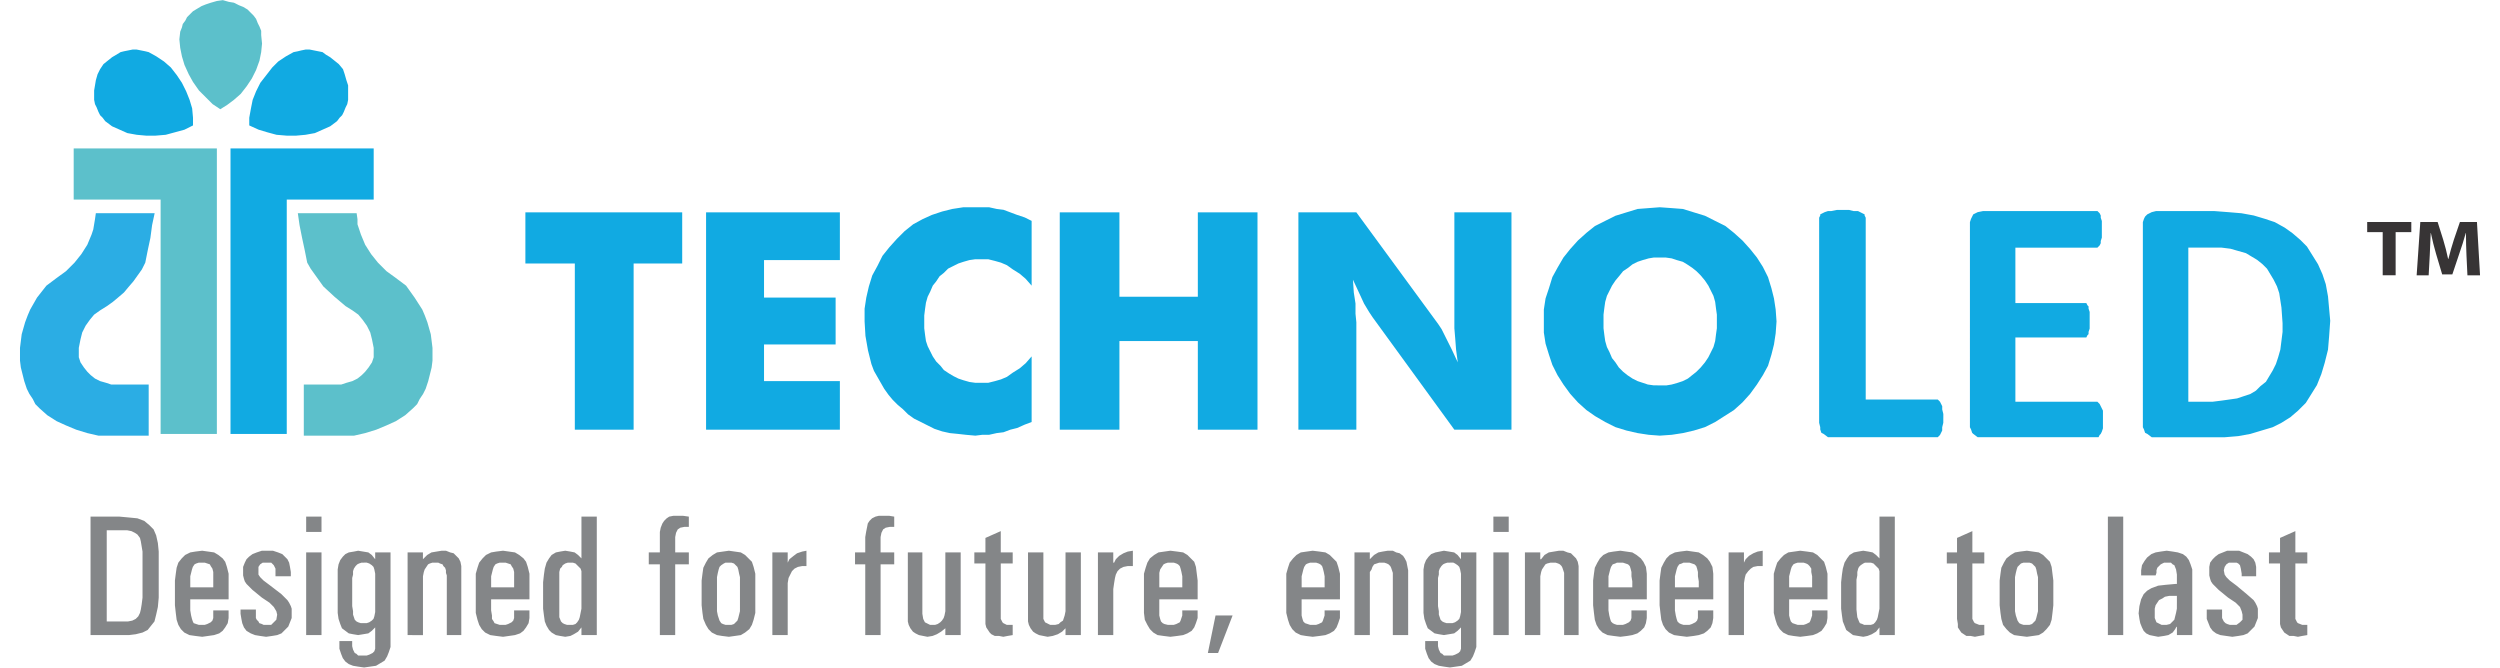
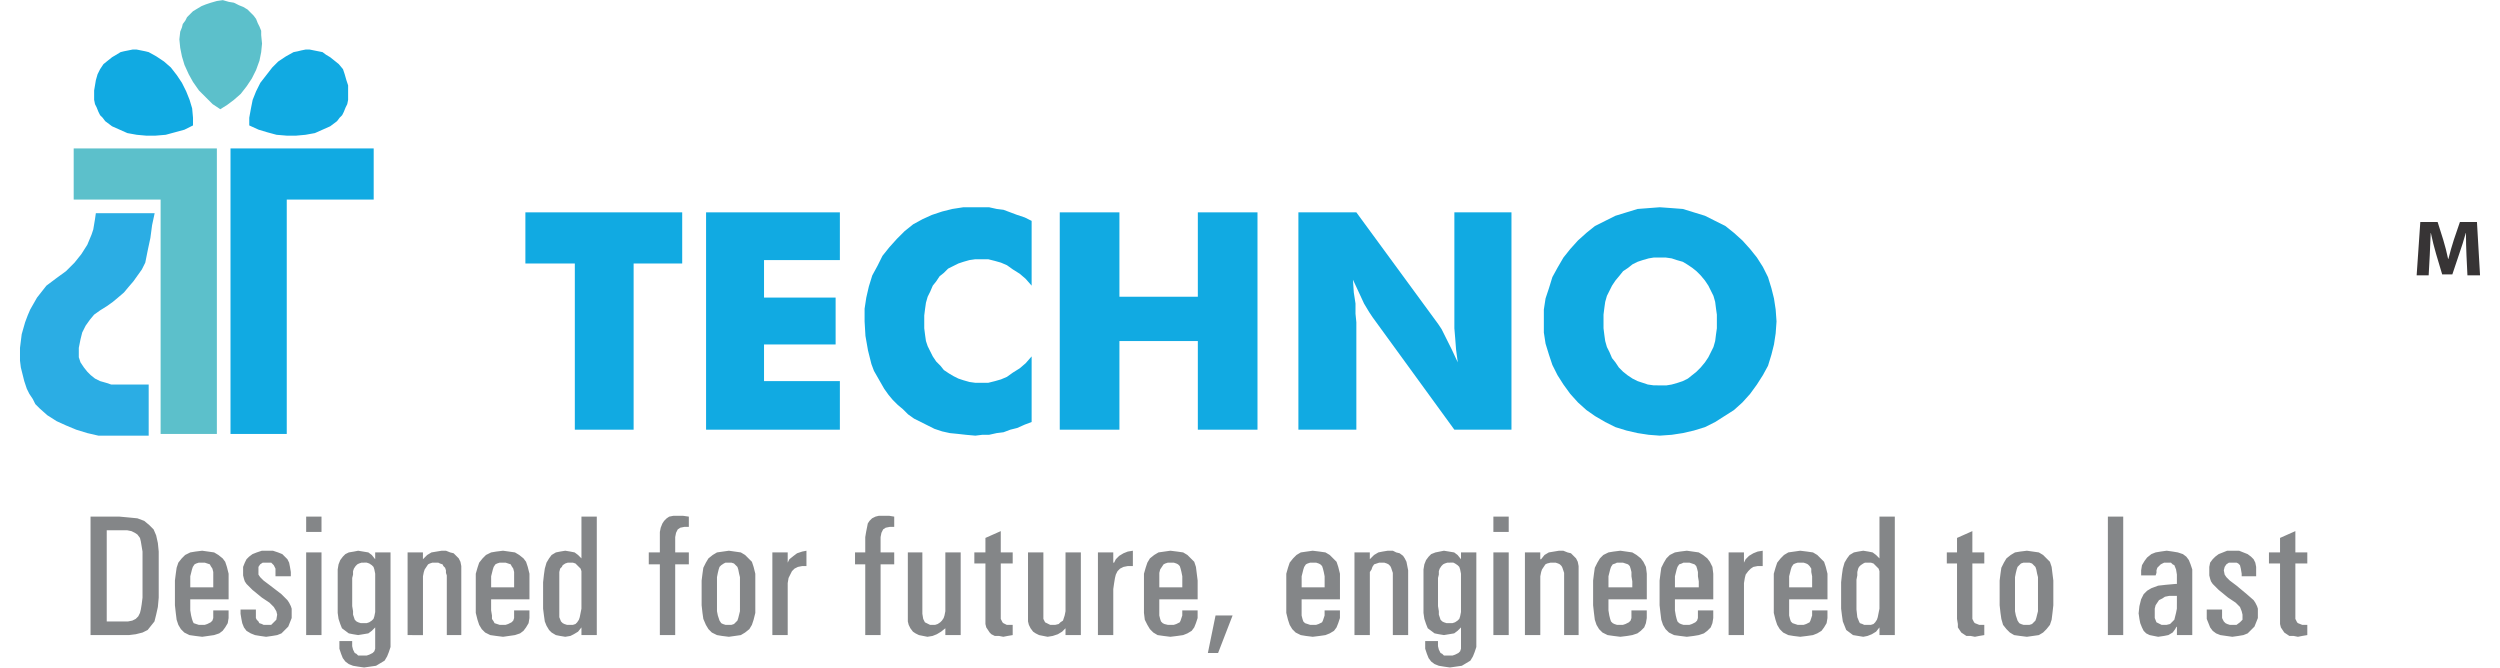
<svg xmlns="http://www.w3.org/2000/svg" version="1.1" id="Layer_1" x="0px" y="0px" width="352px" height="94px" viewBox="0 0 352 94" enable-background="new 0 0 352 94" xml:space="preserve">
  <g>
-     <path fill="#11AAE2" d="M321.383,45.481l-0.156-2.185l-0.313-2.029l-0.313-0.938l-0.467-0.936l-0.469-0.781l-0.469-0.78   l-0.625-0.624l-0.779-0.625l-0.781-0.468l-0.779-0.469l-1.094-0.312l-1.094-0.313l-1.248-0.156h-1.404h-3.277v21.697h3.434   l1.248-0.156l1.094-0.154l1.092-0.156l0.938-0.313l0.936-0.313l0.781-0.469l0.623-0.623l0.781-0.625l0.469-0.781l0.469-0.779   l0.469-0.938l0.311-0.936l0.313-1.094l0.156-1.249l0.156-1.249V45.481z M328.096,45.17l-0.156,2.185l-0.156,1.874l-0.469,1.873   l-0.469,1.561l-0.625,1.563l-0.779,1.248l-0.781,1.248l-1.092,1.094l-1.094,0.936l-1.248,0.781l-1.248,0.625l-1.563,0.467   l-1.561,0.469l-1.717,0.313l-1.873,0.156h-2.029h-7.648h-0.625l-0.625-0.469l-0.311-0.156l-0.156-0.469l-0.156-0.311v-0.625V31.745   v-0.468l0.156-0.469l0.156-0.313l0.311-0.312l0.625-0.313l0.625-0.156h8.117l2.029,0.156l1.873,0.156l1.717,0.313l1.561,0.468   l1.406,0.469l1.404,0.78l1.092,0.78l1.094,0.937l0.936,0.937l0.781,1.249l0.779,1.249l0.625,1.404l0.469,1.405l0.313,1.717   l0.156,1.717L328.096,45.17z M296.094,59.063v0.625v0.623l-0.156,0.469l-0.154,0.313l-0.156,0.156l-0.156,0.313h-0.156h-0.156   h-15.922h-0.779l-0.625-0.469l-0.156-0.156l-0.156-0.469l-0.156-0.311v-0.625V31.745v-0.468l0.156-0.469l0.156-0.313l0.156-0.312   l0.625-0.313l0.779-0.156h15.766h0.313l0.156,0.156l0.156,0.156l0.156,0.313v0.312l0.154,0.469v0.469v0.779v0.625v0.469   l-0.154,0.468v0.313l-0.156,0.312l-0.156,0.156l-0.156,0.156h-0.313h-11.238v7.805h9.521h0.156h0.313l0.156,0.313l0.156,0.156   v0.312l0.156,0.469v0.468v0.781v0.624v0.469l-0.156,0.468v0.313l-0.156,0.156l-0.156,0.312h-0.313h-0.156h-9.521v9.054h11.395   h0.156l0.156,0.156l0.156,0.156l0.156,0.313l0.154,0.313l0.156,0.313v0.623V59.063z M273.617,58.906v0.625l-0.156,0.625v0.467   l-0.156,0.313l-0.156,0.313l-0.156,0.156l-0.156,0.156h-0.313h-14.361h-0.779l-0.623-0.469l-0.313-0.156l-0.156-0.469v-0.311   l-0.156-0.625V30.652l0.156-0.312v-0.156l0.313-0.156l0.311-0.156l0.469-0.156h0.469l0.779-0.156h0.781h0.938l0.623,0.156h0.625   l0.313,0.156l0.311,0.156l0.313,0.156v0.156l0.156,0.312v25.602h9.834h0.313l0.156,0.154l0.156,0.156l0.156,0.313l0.156,0.313   v0.469l0.156,0.625V58.906z" />
    <polygon fill="#5CC0CB" points="31.015,15.38 29.935,14.66 28.975,13.7 28.015,12.74 27.175,11.54 26.575,10.46 25.975,9.14    25.615,7.939 25.375,6.74 25.254,5.54 25.375,4.46 25.615,3.86 25.735,3.38 26.095,2.899 26.334,2.42 26.815,1.939 27.175,1.58    27.775,1.22 28.375,0.86 28.975,0.62 29.695,0.38 30.535,0.14 31.375,0.02 32.214,0.26 32.935,0.38 33.655,0.74 34.254,0.979    34.855,1.34 35.334,1.82 35.695,2.18 36.055,2.66 36.294,3.26 36.535,3.74 36.775,4.34 36.775,4.939 36.895,6.14 36.775,7.34    36.535,8.54 36.055,9.86 35.455,11.06 34.735,12.14 33.895,13.22 32.935,14.06 31.975,14.78  " />
    <polygon fill="#11AAE2" points="27.175,17.66 25.975,18.26 24.655,18.62 23.334,18.979 21.895,19.1 20.575,19.1 19.254,18.979    17.935,18.74 16.855,18.26 15.775,17.78 14.815,17.06 14.455,16.58 14.095,16.22 13.855,15.74 13.615,15.14 13.375,14.66    13.254,14.06 13.254,13.46 13.254,12.74 13.375,12.02 13.495,11.3 13.735,10.46 14.095,9.74 14.575,9.02 15.175,8.54 15.775,8.06    16.375,7.7 16.975,7.34 17.455,7.22 18.055,7.1 18.655,6.979 19.254,6.979 19.855,7.1 20.455,7.22 20.935,7.34 22.015,7.939    23.095,8.66 24.055,9.5 24.895,10.58 25.615,11.66 26.214,12.86 26.695,14.06 27.055,15.26 27.175,16.58  " />
    <polygon fill="#11AAE2" points="35.095,17.66 36.415,18.26 37.615,18.62 38.935,18.979 40.375,19.1 41.695,19.1 43.015,18.979    44.334,18.74 45.415,18.26 46.495,17.78 47.455,17.06 47.815,16.58 48.175,16.22 48.415,15.74 48.655,15.14 48.895,14.66    49.015,14.06 49.015,13.46 49.015,12.74 49.015,12.02 48.775,11.3 48.535,10.46 48.294,9.74 47.695,9.02 47.095,8.54 46.495,8.06    45.895,7.7 45.415,7.34 44.815,7.22 44.214,7.1 43.615,6.979 43.015,6.979 42.415,7.1 41.935,7.22 41.334,7.34 40.254,7.939    39.175,8.66 38.334,9.5 37.495,10.58 36.655,11.66 36.055,12.86 35.575,14.06 35.334,15.26 35.095,16.58  " />
    <polygon fill="#2BADE4" points="13.495,30.02 15.535,30.02 17.695,30.02 19.735,30.02 21.775,30.02 21.415,31.7 21.175,33.5    20.815,35.18 20.455,36.979 19.975,37.939 19.375,38.78 18.775,39.62 18.055,40.46 17.455,41.18 16.615,41.899 15.895,42.5    15.055,43.1 14.095,43.7 13.254,44.3 12.655,45.02 12.055,45.86 11.575,46.82 11.334,47.78 11.095,48.98 11.095,50.301    11.334,51.02 11.815,51.74 12.294,52.34 12.775,52.82 13.375,53.301 14.095,53.66 14.935,53.9 15.655,54.141 16.975,54.141    18.294,54.141 19.615,54.141 20.935,54.141 20.935,55.939 20.935,57.74 20.935,59.541 20.935,61.34 19.135,61.34 17.334,61.34    15.655,61.34 13.855,61.34 12.294,60.98 10.735,60.5 9.294,59.9 7.975,59.301 6.655,58.461 5.575,57.5 4.975,56.9 4.615,56.18    4.135,55.461 3.775,54.74 3.415,53.66 3.175,52.701 2.935,51.74 2.815,50.781 2.815,49.82 2.815,48.98 2.935,48.02 3.055,47.06    3.294,46.22 3.535,45.38 3.895,44.42 4.254,43.58 5.214,41.899 6.535,40.22 7.975,39.14 9.294,38.18 10.495,36.979 11.455,35.78    12.294,34.46 12.895,33.02 13.135,32.3 13.254,31.58 13.375,30.86  " />
-     <polygon fill="#5CC0CB" points="50.214,30.02 48.175,30.02 46.015,30.02 43.975,30.02 41.935,30.02 42.175,31.7 42.535,33.5    42.895,35.18 43.254,36.979 43.735,37.82 44.334,38.66 44.935,39.5 45.535,40.34 47.095,41.78 48.655,43.1 49.615,43.7    50.455,44.3 51.055,45.02 51.655,45.86 52.135,46.82 52.375,47.78 52.615,48.98 52.615,50.301 52.375,51.02 51.895,51.74    51.415,52.34 50.935,52.82 50.334,53.301 49.615,53.66 48.775,53.9 48.055,54.141 46.735,54.141 45.415,54.141 44.095,54.141    42.775,54.141 42.775,55.939 42.775,57.74 42.775,59.541 42.775,61.34 44.575,61.34 46.375,61.34 48.055,61.34 49.855,61.34    51.415,60.98 52.975,60.5 54.415,59.9 55.735,59.301 57.055,58.461 58.135,57.5 58.735,56.9 59.095,56.18 59.575,55.461    59.935,54.74 60.294,53.66 60.535,52.701 60.775,51.74 60.895,50.781 60.895,49.82 60.895,48.98 60.775,48.02 60.655,47.06    60.415,46.22 60.175,45.38 59.815,44.42 59.455,43.58 58.375,41.899 57.175,40.22 55.735,39.14 54.415,38.18 53.214,36.979    52.254,35.78 51.415,34.46 50.815,33.02 50.575,32.3 50.334,31.58 50.334,30.86  " />
    <polygon fill="#5CC0CB" points="10.375,28.1 10.375,20.899 30.535,20.899 30.535,61.1 22.615,61.1 22.615,28.1  " />
    <polygon fill="#11AAE2" points="52.615,28.1 52.615,20.899 32.455,20.899 32.455,61.1 40.375,61.1 40.375,28.1  " />
    <path fill="#11AAE2" d="M250.135,45.26l-0.121,1.68l-0.238,1.561l-0.361,1.439l-0.479,1.561l-0.721,1.32l-0.84,1.32l-0.961,1.32   l-1.08,1.199l-1.199,1.08l-1.32,0.84l-1.32,0.84l-1.439,0.721l-1.561,0.48l-1.559,0.359l-1.561,0.24l-1.68,0.119l-1.561-0.119   l-1.561-0.24l-1.561-0.359l-1.559-0.48l-1.441-0.721l-1.439-0.84l-1.199-0.84l-1.201-1.08l-1.08-1.199l-0.959-1.32l-0.84-1.32   l-0.721-1.439l-0.48-1.441l-0.479-1.559l-0.24-1.561V45.26v-1.68l0.24-1.561l0.479-1.439l0.48-1.561l0.721-1.319l0.84-1.44   l0.959-1.2l1.08-1.199l1.201-1.08l1.199-0.96l1.439-0.721l1.441-0.72l1.559-0.48l1.561-0.479l1.561-0.12l1.561-0.12l1.68,0.12   l1.561,0.12l1.559,0.479l1.561,0.48l1.439,0.72l1.441,0.721l1.199,0.96l1.199,1.08l1.08,1.199l0.961,1.2l0.84,1.32l0.721,1.439   l0.479,1.561l0.361,1.439l0.238,1.561L250.135,45.26z M233.695,54.26h0.959l0.721-0.119l0.84-0.24l0.721-0.24l0.719-0.359l0.6-0.48   l0.602-0.48l0.6-0.6l0.6-0.721l0.48-0.719l0.359-0.721l0.359-0.719l0.24-0.842l0.121-0.96l0.119-0.84v-0.96V44.3l-0.119-0.84   l-0.121-0.96l-0.24-0.84l-0.359-0.721l-0.359-0.72l-0.48-0.72l-0.6-0.72l-0.6-0.601l-0.602-0.479l-0.719-0.48l-0.6-0.359   l-0.842-0.24l-0.719-0.24l-0.84-0.12h-0.84h-0.84l-0.721,0.12l-0.84,0.24l-0.721,0.24l-0.719,0.359l-0.602,0.48l-0.719,0.479   l-0.48,0.601l-0.6,0.72l-0.48,0.72l-0.359,0.72l-0.361,0.721l-0.24,0.84l-0.119,0.84l-0.119,0.96v0.96v0.96l0.119,0.96l0.119,0.84   l0.24,0.842l0.361,0.719l0.359,0.84l0.48,0.6l0.48,0.721l0.6,0.6l0.6,0.48l0.721,0.48l0.719,0.359l0.721,0.24l0.719,0.24   l0.842,0.119H233.695z" />
    <polygon fill="#11AAE2" points="182.814,60.5 182.814,29.899 190.975,29.899 202.494,45.62 202.975,46.34 203.574,47.54    204.414,49.221 205.254,51.02 205.014,49.221 204.895,47.66 204.775,46.22 204.775,45.02 204.775,29.899 212.814,29.899    212.814,60.5 204.775,60.5 193.254,44.66 192.775,43.939 192.055,42.74 191.334,41.18 190.494,39.38 190.615,41.18 190.855,42.74    190.855,44.18 190.975,45.38 190.975,60.5  " />
    <polygon fill="#11AAE2" points="149.214,60.5 149.214,29.899 157.615,29.899 157.615,41.78 168.655,41.78 168.655,29.899    177.055,29.899 177.055,60.5 168.655,60.5 168.655,48.02 157.615,48.02 157.615,60.5  " />
    <polygon fill="#11AAE2" points="145.254,31.1 145.254,40.22 144.415,39.26 143.575,38.54 142.615,37.939 141.775,37.34    140.935,36.979 140.094,36.74 139.134,36.5 138.174,36.5 137.334,36.5 136.495,36.62 135.655,36.86 134.935,37.1 134.214,37.46    133.495,37.82 132.895,38.42 132.294,38.899 131.815,39.62 131.334,40.22 130.974,41.06 130.615,41.78 130.375,42.62    130.254,43.46 130.134,44.42 130.134,45.38 130.134,46.22 130.254,47.18 130.375,48.02 130.615,48.74 130.974,49.461    131.334,50.18 131.815,50.9 132.415,51.5 132.895,52.1 133.615,52.58 134.214,52.939 134.935,53.301 135.655,53.541    136.495,53.781 137.334,53.9 138.174,53.9 139.134,53.9 140.094,53.66 140.935,53.42 141.775,53.061 142.615,52.461    143.575,51.861 144.415,51.141 145.254,50.18 145.254,59.42 144.294,59.781 143.214,60.26 142.254,60.5 141.294,60.861    140.334,60.98 139.254,61.221 138.294,61.221 137.334,61.34 136.014,61.221 134.935,61.1 133.735,60.98 132.655,60.74    131.575,60.381 130.615,59.9 129.655,59.42 128.695,58.939 127.855,58.34 127.134,57.621 126.415,57.02 125.695,56.301    125.094,55.58 124.495,54.74 124.014,53.9 123.535,53.061 123.054,52.221 122.695,51.26 122.455,50.301 122.214,49.34    121.855,47.3 121.735,45.26 121.735,43.46 121.974,41.899 122.334,40.34 122.815,38.78 123.535,37.46 124.254,36.02 125.214,34.82    126.294,33.62 127.375,32.54 128.575,31.58 129.895,30.86 131.214,30.26 132.655,29.78 134.094,29.42 135.655,29.18 137.334,29.18    138.294,29.18 139.254,29.18 140.334,29.42 141.294,29.54 142.254,29.899 143.214,30.26 144.294,30.62  " />
    <polygon fill="#11AAE2" points="99.415,60.5 99.415,29.899 118.254,29.899 118.254,36.62 107.575,36.62 107.575,41.899    117.655,41.899 117.655,48.5 107.575,48.5 107.575,53.66 118.254,53.66 118.254,60.5  " />
    <polygon fill="#11AAE2" points="80.935,60.5 80.935,37.1 73.975,37.1 73.975,29.899 96.054,29.899 96.054,37.1 89.214,37.1    89.214,60.5  " />
    <path fill="#848688" d="M324.869,89.42l-0.721,0.121l-0.6,0.119l-0.6-0.119h-0.602l-0.359-0.24l-0.359-0.24l-0.24-0.359   l-0.24-0.361l-0.119-0.479v-0.721V79.34h-1.561v-1.559h1.561V75.74l2.158-0.959v3h1.682v1.559h-1.682V86.9v0.24l0.121,0.24   l0.119,0.24l0.121,0.119l0.6,0.24h0.721V89.42z M315.629,81.141v-0.359l-0.121-0.721l-0.119-0.48l-0.24-0.24l-0.24-0.119h-0.24   h-0.24h-0.6l-0.359,0.24l-0.24,0.359l-0.119,0.48l0.119,0.6l0.24,0.359l0.48,0.48l0.959,0.721l1.439,1.199l0.961,0.84l0.24,0.361   l0.24,0.479l0.119,0.361v0.479v0.84l-0.24,0.602l-0.24,0.6l-0.479,0.48l-0.48,0.479l-0.6,0.24l-0.721,0.121l-0.84,0.119   l-0.84-0.119l-0.84-0.121l-0.6-0.24l-0.48-0.359l-0.361-0.48l-0.238-0.6l-0.24-0.6V86.42v-0.24V85.82h2.16v0.359v0.48v0.359   l0.119,0.24l0.121,0.24l0.238,0.24l0.24,0.121l0.361,0.119h0.359h0.6l0.48-0.359l0.359-0.361v-0.719l-0.119-0.48l-0.24-0.6   l-0.6-0.6l-1.08-0.721l-1.32-1.08l-0.84-0.84l-0.24-0.359l-0.121-0.361l-0.119-0.48v-0.479V79.82l0.119-0.6l0.361-0.48l0.359-0.359   l0.48-0.361l0.6-0.238l0.6-0.24h0.84h0.84l0.602,0.24l0.6,0.238l0.48,0.361l0.359,0.359l0.24,0.48l0.119,0.6v0.721v0.24v0.359   H315.629z M306.508,84.98V83.9h-0.479h-0.602l-0.6,0.119l-0.359,0.24l-0.48,0.24l-0.24,0.361l-0.24,0.359l-0.119,0.48v0.6v0.719   l0.24,0.602l0.24,0.119l0.24,0.121l0.238,0.119h0.361h0.359l0.48-0.119l0.24-0.24l0.359-0.361l0.119-0.479l0.121-0.48l0.119-0.6   V84.98z M303.869,89.66l-0.602-0.119l-0.6-0.121l-0.48-0.24l-0.359-0.359l-0.24-0.48l-0.24-0.6l-0.119-0.6l-0.119-0.84v0.119   l0.119-1.08l0.24-0.959l0.359-0.721l0.48-0.48l0.6-0.359l0.961-0.359l1.08-0.121l1.318-0.119h0.24V80.9l-0.119-0.721l-0.24-0.6   l-0.24-0.119l-0.24-0.24h-0.24h-0.359h-0.359l-0.24,0.119l-0.24,0.121l-0.24,0.24l-0.24,0.238l-0.119,0.361v0.359l-0.121,0.359   h-2.039v-0.719l0.119-0.721l0.361-0.6l0.359-0.48l0.6-0.48l0.6-0.238l0.721-0.121l0.84-0.119l0.84,0.119l0.721,0.121l0.719,0.238   l0.48,0.361l0.359,0.48l0.24,0.6l0.24,0.719v0.84v8.4h-2.16v-1.199l-0.119,0.119l-0.121,0.24l-0.359,0.48l-0.6,0.359l-0.6,0.121   L303.869,89.66z M296.789,89.42V72.74h1.08h1.08v16.68h-1.08H296.789z M285.389,87.98h0.359l0.361-0.119l0.238-0.24l0.24-0.24   l0.121-0.361l0.119-0.479l0.121-0.48V85.34V81.98V81.26l-0.121-0.479l-0.119-0.602l-0.121-0.359l-0.24-0.24l-0.238-0.24   l-0.361-0.119h-0.359h-0.48l-0.359,0.119l-0.24,0.24l-0.24,0.24l-0.119,0.359l-0.121,0.48l-0.119,0.6v0.602v3.479v0.721l0.119,0.6   l0.121,0.359l0.119,0.361l0.24,0.359l0.24,0.121l0.359,0.119H285.389z M285.389,89.66l-0.961-0.119l-0.84-0.121l-0.6-0.359   l-0.48-0.48l-0.479-0.6l-0.24-0.84l-0.121-0.84l-0.119-1.08v-3.48l0.119-0.959l0.121-0.842l0.359-0.719l0.359-0.6l0.602-0.48   l0.6-0.359l0.719-0.121l0.961-0.119l0.84,0.119l0.84,0.121l0.6,0.359l0.48,0.48l0.48,0.479l0.24,0.721l0.119,0.961l0.121,0.959   v3.48l-0.121,1.08l-0.119,0.959l-0.24,0.721l-0.48,0.6l-0.48,0.48l-0.6,0.359l-0.84,0.121L285.389,89.66z M279.389,89.42   l-0.721,0.121l-0.6,0.119l-0.6-0.119h-0.6l-0.361-0.24l-0.359-0.24l-0.24-0.359l-0.24-0.361v-0.479l-0.119-0.721V79.34h-1.439   v-1.559h1.439V75.74l2.16-0.959v3h1.68v1.559h-1.68V86.9v0.24l0.119,0.24l0.121,0.24l0.119,0.119l0.6,0.24h0.721V89.42z    M263.068,79.221h-0.48l-0.24,0.119l-0.359,0.24l-0.24,0.24l-0.119,0.24l-0.121,0.48v0.479l-0.119,0.602v4.199l0.119,1.08l0.24,0.6   l0.121,0.24l0.359,0.121l0.24,0.119h0.48h0.479l0.361-0.119l0.24-0.24l0.238-0.361l0.121-0.359l0.119-0.6l0.121-0.6v-0.84v-3.48   V80.9v-0.48l-0.121-0.359l-0.24-0.24l-0.238-0.24l-0.24-0.24l-0.361-0.119H263.068z M262.348,89.66l-0.719-0.119l-0.721-0.121   l-0.48-0.359l-0.479-0.359l-0.24-0.602l-0.24-0.6l-0.121-0.84l-0.119-0.959V81.98l0.119-1.08l0.121-0.84l0.24-0.84l0.359-0.6   l0.359-0.48l0.602-0.359l0.6-0.121l0.719-0.119l0.721,0.119l0.6,0.121l0.48,0.359l0.48,0.48V72.74h1.08h1.08v16.68h-1.08h-1.08   v-1.08l-0.48,0.6l-0.6,0.361l-0.6,0.24L262.348,89.66z M255.148,82.701L255.148,82.701v-0.84v-0.721l-0.119-0.6v-0.48l-0.24-0.359   l-0.24-0.24l-0.24-0.121l-0.359-0.119h-0.48h-0.359l-0.361,0.119l-0.24,0.121l-0.24,0.359l-0.119,0.359l-0.119,0.48l-0.121,0.48   v0.721v0.84H255.148z M253.469,89.66l-0.961-0.119l-0.719-0.121l-0.721-0.359l-0.48-0.48l-0.359-0.6l-0.24-0.721l-0.24-0.959v-1.08   v-3.48v-0.959l0.24-0.842l0.24-0.719l0.48-0.6l0.479-0.48l0.602-0.359l0.84-0.121l0.84-0.119l0.959,0.119l0.84,0.121l0.602,0.359   l0.479,0.48l0.48,0.479l0.24,0.721l0.24,0.961v0.959v2.641h-5.4v0.84v0.719v0.721l0.121,0.48l0.119,0.359l0.24,0.24l0.359,0.121   l0.361,0.119h0.359h0.48l0.359-0.119l0.24-0.121l0.24-0.119l0.119-0.24l0.121-0.361l0.119-0.359v-0.359v-0.361h2.16v0.361v0.719   l-0.121,0.721l-0.359,0.6l-0.359,0.48l-0.6,0.359l-0.602,0.24l-0.84,0.121L253.469,89.66z M243.389,89.42V77.781h1.08h1.08v1.439   l0.24-0.48l0.479-0.48l0.602-0.359l0.6-0.24l0.719-0.119v2.16h-0.719l-0.6,0.119l-0.361,0.24l-0.359,0.359l-0.359,0.48l-0.121,0.48   l-0.119,0.719v0.84v6.48h-1.08H243.389z M239.188,82.701L239.188,82.701v-0.84l-0.119-0.721v-0.6l-0.119-0.48l-0.121-0.359   l-0.24-0.24l-0.359-0.121l-0.359-0.119h-0.361h-0.479l-0.24,0.119l-0.361,0.121l-0.24,0.359l-0.119,0.359l-0.119,0.48l-0.121,0.48   v0.721v0.84H239.188z M237.508,89.66l-0.959-0.119l-0.84-0.121l-0.721-0.359l-0.48-0.48l-0.359-0.6l-0.24-0.721l-0.119-0.959   l-0.121-1.08v-3.48l0.121-0.959l0.119-0.842l0.359-0.719l0.361-0.6l0.48-0.48l0.719-0.359l0.721-0.121l0.959-0.119l0.84,0.119   l0.84,0.121l0.602,0.359l0.6,0.48l0.359,0.479l0.361,0.721l0.119,0.961v0.959v2.641h-5.4v0.84v0.719l0.121,0.721l0.119,0.48   l0.119,0.359l0.24,0.24l0.24,0.121l0.361,0.119h0.479h0.361l0.359-0.119l0.24-0.121l0.24-0.119l0.24-0.24l0.119-0.361V86.66v-0.359   v-0.361h2.16v0.361v0.719l-0.119,0.721l-0.24,0.6l-0.48,0.48l-0.48,0.359l-0.721,0.24l-0.719,0.121L237.508,89.66z M229.828,82.701   L229.828,82.701v-0.84l-0.119-0.721v-0.6l-0.121-0.48l-0.119-0.359l-0.24-0.24l-0.359-0.121l-0.361-0.119h-0.359h-0.48l-0.24,0.119   l-0.359,0.121l-0.24,0.359l-0.119,0.359l-0.121,0.48l-0.119,0.48v0.721v0.84H229.828z M228.148,89.66l-0.961-0.119l-0.84-0.121   l-0.719-0.359l-0.48-0.48l-0.359-0.6l-0.24-0.721l-0.121-0.959l-0.119-1.08v-3.48l0.119-0.959l0.121-0.842l0.359-0.719l0.359-0.6   l0.48-0.48l0.721-0.359l0.719-0.121l0.961-0.119l0.84,0.119l0.84,0.121l0.6,0.359l0.602,0.48l0.359,0.479l0.359,0.721l0.121,0.961   v0.959v2.641h-5.4v0.84v0.719l0.119,0.721l0.121,0.48l0.119,0.359l0.24,0.24l0.24,0.121l0.359,0.119h0.48h0.359l0.361-0.119   l0.24-0.121l0.238-0.119l0.24-0.24l0.121-0.361V86.66v-0.359v-0.361h2.16v0.361v0.719l-0.121,0.721l-0.24,0.6l-0.479,0.48   l-0.48,0.359l-0.721,0.24l-0.719,0.121L228.148,89.66z M214.709,89.42V77.781h1.08h1.08v0.959h0.119l0.48-0.6l0.6-0.359   l0.721-0.121l0.719-0.119h0.602l0.6,0.24l0.479,0.119l0.361,0.359l0.359,0.361l0.24,0.479l0.119,0.602v0.6v9.119h-0.959h-1.08v-8.4   V80.66l-0.119-0.359l-0.121-0.361l-0.119-0.238l-0.24-0.24l-0.24-0.121l-0.359-0.119h-0.361h-0.359l-0.48,0.119l-0.24,0.121   l-0.24,0.359l-0.238,0.359l-0.121,0.361l-0.119,0.6v0.6v7.68h-1.08H214.709z M210.268,72.74h2.16v2.16h-2.16V72.74z M210.268,89.42   V77.781h1.08h1.08V89.42h-1.08H210.268z M204.148,79.221h-0.359l-0.361,0.119l-0.24,0.121l-0.238,0.24l-0.24,0.359l-0.121,0.359   v0.48l-0.119,0.48v3.959l0.119,0.721v0.48l0.121,0.359l0.119,0.359l0.24,0.24l0.24,0.121l0.359,0.119h0.48h0.359l0.361-0.119   l0.359-0.24l0.24-0.24l0.119-0.359l0.121-0.602v-0.6v-0.84v-2.52v-0.84v-0.6l-0.121-0.602l-0.119-0.359l-0.24-0.24l-0.359-0.24   l-0.24-0.119H204.148z M204.029,92.301h0.479l0.361-0.121l0.24-0.119l0.238-0.121l0.24-0.238l0.121-0.361V90.98v-0.6v-2.16v0.119   l-0.48,0.48l-0.48,0.359l-0.719,0.121l-0.721,0.119l-0.721-0.119l-0.6-0.121l-0.48-0.359l-0.479-0.359l-0.24-0.6l-0.24-0.721   l-0.121-0.84V85.34v-4.32v-0.84l0.121-0.719l0.24-0.6l0.359-0.48l0.359-0.361l0.602-0.238l0.6-0.121l0.6-0.119l0.721,0.119   l0.719,0.121l0.48,0.359l0.48,0.6v-0.959h2.16v12.359V91.1l-0.24,0.721l-0.24,0.6l-0.359,0.6l-0.602,0.361l-0.6,0.359l-0.84,0.121   l-0.84,0.119l-0.84-0.119l-0.721-0.121l-0.6-0.24l-0.48-0.359l-0.359-0.48l-0.24-0.6l-0.24-0.721v-0.719V90.26h1.801v0.361v0.359   l0.119,0.48l0.121,0.24l0.119,0.238l0.24,0.121l0.24,0.24h0.359H204.029z M190.709,89.42V77.781h1.08h1.08v0.959l0.6-0.6l0.6-0.359   l0.6-0.121l0.721-0.119h0.721l0.479,0.24l0.48,0.119l0.48,0.359l0.24,0.361l0.24,0.479l0.119,0.602l0.119,0.6v9.119h-1.08h-1.078   v-8.4V80.66l-0.121-0.359l-0.119-0.361l-0.121-0.238l-0.24-0.24l-0.24-0.121l-0.359-0.119h-0.359h-0.361l-0.359,0.119l-0.359,0.121   l-0.24,0.359l-0.119,0.359l-0.24,0.361v0.6v0.6v7.68h-1.08H190.709z M186.508,82.701L186.508,82.701v-0.84v-0.721l-0.119-0.6   l-0.121-0.48l-0.119-0.359l-0.24-0.24l-0.24-0.121l-0.359-0.119h-0.48h-0.359l-0.359,0.119l-0.24,0.121l-0.24,0.359l-0.121,0.359   l-0.119,0.48l-0.121,0.48v0.721v0.84H186.508z M184.828,89.66l-0.959-0.119l-0.721-0.121l-0.721-0.359l-0.479-0.48l-0.361-0.6   l-0.24-0.721l-0.238-0.959v-1.08v-3.48v-0.959l0.238-0.842l0.24-0.719l0.48-0.6l0.48-0.48l0.6-0.359l0.84-0.121l0.84-0.119   l0.961,0.119l0.84,0.121l0.6,0.359l0.48,0.48l0.479,0.479l0.24,0.721l0.24,0.961v0.959v2.641h-5.4v0.84v0.719v0.721l0.121,0.48   l0.119,0.359l0.24,0.24l0.361,0.121l0.359,0.119h0.359h0.48l0.359-0.119l0.24-0.121l0.24-0.119l0.119-0.24l0.121-0.361l0.119-0.359   v-0.359v-0.361h2.16v0.361v0.719l-0.24,0.721l-0.24,0.6l-0.359,0.48l-0.6,0.359l-0.6,0.24l-0.84,0.121L184.828,89.66z    M170.068,91.939l1.08-5.279h2.4l-2.041,5.279H170.068z M166.468,82.701L166.468,82.701v-0.84v-0.721l-0.12-0.6l-0.12-0.48   l-0.119-0.359l-0.24-0.24l-0.24-0.121l-0.36-0.119h-0.479h-0.36l-0.359,0.119l-0.24,0.121l-0.24,0.359l-0.24,0.359l-0.12,0.48v0.48   v0.721v0.84H166.468z M164.788,89.66l-0.96-0.119l-0.84-0.121l-0.601-0.359l-0.479-0.48l-0.36-0.6l-0.36-0.721l-0.119-0.959v-1.08   v-3.48v-0.959l0.239-0.842l0.24-0.719l0.36-0.6l0.6-0.48l0.601-0.359l0.84-0.121l0.84-0.119l0.96,0.119l0.84,0.121l0.6,0.359   l0.48,0.48l0.48,0.479l0.239,0.721l0.12,0.961l0.12,0.959v2.641h-5.4v0.84v0.719v0.721l0.12,0.48l0.12,0.359l0.24,0.24l0.24,0.121   l0.479,0.119h0.36h0.479l0.36-0.119l0.24-0.121l0.24-0.119l0.119-0.24l0.12-0.361l0.12-0.359v-0.359v-0.361h2.16v0.361v0.719   l-0.24,0.721l-0.239,0.6l-0.36,0.48l-0.601,0.359l-0.6,0.24l-0.84,0.121L164.788,89.66z M154.588,89.42V77.781h1.08h1.08v1.439   h0.12l0.24-0.48l0.479-0.48l0.6-0.359l0.601-0.24l0.72-0.119v2.16h-0.72l-0.601,0.119l-0.479,0.24l-0.36,0.359l-0.239,0.48   l-0.12,0.48l-0.12,0.719l-0.12,0.84v6.48h-1.08H154.588z M146.908,77.781v8.639v0.721l0.24,0.48l0.239,0.119l0.24,0.121l0.24,0.119   h0.359h0.36l0.48-0.119l0.239-0.24l0.36-0.24l0.12-0.361l0.12-0.359l0.12-0.6v-0.6v-7.68h1.08h1.079V89.42h-1.079h-1.08v-0.959   l-0.48,0.479l-0.6,0.361l-0.721,0.24l-0.72,0.119l-0.6-0.119l-0.601-0.121l-0.479-0.24l-0.36-0.24l-0.359-0.479l-0.24-0.48   l-0.12-0.48v-0.719v-9h1.08H146.908z M142.588,89.42l-0.72,0.121l-0.601,0.119l-0.6-0.119h-0.6l-0.48-0.24l-0.24-0.24l-0.239-0.359   l-0.24-0.361l-0.12-0.479v-0.721V79.34h-1.561v-1.559h1.561V75.74l2.16-0.959v3h1.68v1.559h-1.68V86.9v0.24l0.12,0.24l0.12,0.24   l0.119,0.119l0.48,0.24h0.84V89.42z M129.868,77.781v8.639l0.12,0.721l0.239,0.48l0.24,0.119l0.24,0.121l0.24,0.119h0.239h0.48   l0.36-0.119l0.359-0.24l0.24-0.24l0.24-0.361l0.12-0.359l0.12-0.6v-0.6v-7.68h1.079h1.08V89.42h-1.08h-1.079v-0.959l-0.601,0.479   l-0.6,0.361l-0.601,0.24l-0.72,0.119l-0.6-0.119l-0.601-0.121l-0.479-0.24l-0.36-0.24l-0.36-0.479l-0.239-0.48l-0.12-0.48v-0.719   v-9h0.96H129.868z M123.988,79.461L123.988,79.461v9.959h-1.08h-1.08v-9.959h-1.44v-1.68h1.44v-2.16l0.12-0.721l0.12-0.6l0.119-0.6   l0.24-0.361l0.36-0.359l0.479-0.24l0.48-0.119h0.6h0.84l0.721,0.119v1.439h-0.601l-0.6,0.121l-0.36,0.24l-0.239,0.479l-0.12,0.602   v2.16h1.92v1.68H123.988z M108.748,89.42V77.781h1.08h1.08v1.439l0.24-0.48l0.6-0.48l0.479-0.359l0.721-0.24l0.6-0.119v2.16h-0.6   l-0.601,0.119l-0.479,0.24l-0.36,0.359l-0.24,0.48l-0.239,0.48l-0.12,0.719v0.84v6.48h-1.08H108.748z M102.628,87.98h0.36   l0.359-0.119l0.24-0.24l0.24-0.24l0.12-0.361l0.12-0.479l0.119-0.48V85.34V81.98V81.26l-0.119-0.479l-0.12-0.602l-0.12-0.359   l-0.24-0.24l-0.24-0.24l-0.359-0.119h-0.36h-0.479l-0.24,0.119l-0.36,0.24l-0.24,0.24l-0.12,0.359l-0.119,0.48l-0.12,0.6v0.602   v3.479v0.721l0.12,0.6l0.119,0.359l0.12,0.361l0.24,0.359l0.24,0.121l0.36,0.119H102.628z M102.628,89.66l-0.96-0.119l-0.72-0.121   l-0.721-0.359l-0.479-0.48l-0.36-0.6l-0.359-0.84l-0.12-0.84l-0.12-1.08v-3.48l0.12-0.959l0.12-0.842l0.359-0.719l0.36-0.6   l0.6-0.48l0.601-0.359l0.84-0.121l0.84-0.119l0.84,0.119l0.84,0.121l0.601,0.359l0.479,0.48l0.48,0.479l0.24,0.721l0.239,0.961   v0.959v3.48v1.08l-0.239,0.959l-0.24,0.721l-0.36,0.6l-0.6,0.48l-0.601,0.359l-0.84,0.121L102.628,89.66z M95.068,79.461   L95.068,79.461v9.959h-1.08h-1.08v-9.959h-1.561v-1.68h1.561v-2.16V74.9l0.12-0.6l0.239-0.6l0.24-0.361l0.36-0.359l0.359-0.24   l0.601-0.119h0.6h0.721l0.84,0.119v1.439h-0.601l-0.6,0.121l-0.36,0.24l-0.24,0.479l-0.119,0.602v2.16h1.92v1.68H95.068z    M80.309,79.221h-0.36l-0.36,0.119l-0.359,0.24l-0.12,0.24l-0.24,0.24l-0.12,0.48v0.479v0.602v4.199v1.08l0.24,0.6l0.24,0.24   l0.239,0.121l0.36,0.119h0.36h0.479l0.36-0.119l0.24-0.24l0.239-0.361l0.12-0.359l0.12-0.6l0.12-0.6v-0.84v-3.48V80.9v-0.48   l-0.12-0.359l-0.24-0.24l-0.239-0.24l-0.24-0.24l-0.36-0.119H80.309z M79.588,89.66l-0.72-0.119l-0.6-0.121l-0.601-0.359   l-0.359-0.359l-0.36-0.602l-0.24-0.6l-0.12-0.84l-0.12-0.959V81.98l0.12-1.08l0.12-0.84l0.24-0.84l0.36-0.6l0.359-0.48l0.601-0.359   l0.6-0.121l0.72-0.119l0.721,0.119l0.6,0.121l0.48,0.359l0.479,0.48V72.74h1.08h1.08v16.68h-1.08h-1.08v-1.08l-0.479,0.6   l-0.601,0.361l-0.479,0.24L79.588,89.66z M72.389,82.701L72.389,82.701v-0.84v-0.721v-0.6l-0.12-0.48l-0.24-0.359l-0.12-0.24   l-0.36-0.121l-0.359-0.119h-0.36h-0.479l-0.36,0.119l-0.24,0.121l-0.24,0.359l-0.119,0.359l-0.12,0.48l-0.12,0.48v0.721v0.84   H72.389z M70.828,89.66l-0.96-0.119l-0.84-0.121l-0.72-0.359l-0.48-0.48l-0.36-0.6l-0.239-0.721l-0.24-0.959v-1.08v-3.48v-0.959   l0.24-0.842l0.239-0.719l0.48-0.6l0.479-0.48l0.721-0.359l0.72-0.121l0.96-0.119l0.84,0.119l0.84,0.121l0.601,0.359l0.6,0.48   l0.36,0.479l0.24,0.721l0.239,0.961v0.959v2.641h-5.399v0.84v0.719l0.12,0.721v0.48l0.239,0.359l0.12,0.24l0.36,0.121l0.36,0.119   h0.479h0.36l0.359-0.119l0.24-0.121l0.24-0.119l0.24-0.24l0.12-0.361V86.66v-0.359v-0.361h2.159v0.361v0.719l-0.12,0.721   l-0.359,0.6l-0.36,0.48l-0.479,0.359l-0.721,0.24l-0.84,0.121L70.828,89.66z M57.389,89.42V77.781h1.079h1.08v0.959l0.601-0.6   l0.6-0.359l0.72-0.121l0.721-0.119h0.6l0.601,0.24l0.479,0.119l0.36,0.359l0.359,0.361l0.24,0.479l0.12,0.602v0.6v9.119h-1.08   h-0.96v-8.4l-0.12-0.359v-0.359l-0.12-0.361l-0.24-0.238l-0.119-0.24l-0.36-0.121l-0.24-0.119h-0.359h-0.48l-0.36,0.119   l-0.239,0.121l-0.24,0.359l-0.24,0.359l-0.12,0.361l-0.12,0.6v0.6v7.68h-1.08H57.389z M51.269,79.221h-0.36l-0.36,0.119   l-0.239,0.121l-0.24,0.24l-0.24,0.359l-0.12,0.359v0.48l-0.12,0.48v3.959l0.12,0.721v0.48l0.12,0.359l0.12,0.359l0.24,0.24   l0.239,0.121l0.36,0.119h0.48h0.359l0.36-0.119l0.36-0.24l0.239-0.24l0.12-0.359l0.12-0.602v-0.6v-0.84v-2.52v-0.84v-0.6   l-0.12-0.602l-0.12-0.359l-0.239-0.24l-0.36-0.24l-0.36-0.119H51.269z M51.148,92.301h0.479l0.36-0.121l0.24-0.119l0.239-0.121   l0.24-0.238l0.12-0.361V90.98v-0.6v-2.16v0.119l-0.479,0.48l-0.48,0.359l-0.72,0.121l-0.721,0.119l-0.72-0.119l-0.6-0.121   l-0.48-0.359l-0.479-0.359l-0.24-0.6l-0.24-0.721l-0.12-0.84V85.34v-4.32v-0.84l0.12-0.719l0.24-0.6l0.36-0.48l0.359-0.361   l0.48-0.238l0.72-0.121l0.6-0.119l0.721,0.119l0.72,0.121l0.48,0.359l0.479,0.6v-0.959h2.16v12.359V91.1l-0.24,0.721l-0.24,0.6   l-0.359,0.6l-0.601,0.361l-0.6,0.359l-0.84,0.121l-0.84,0.119l-0.841-0.119l-0.72-0.121l-0.6-0.24l-0.48-0.359l-0.359-0.48   l-0.24-0.6l-0.24-0.721v-0.719V90.26h1.8v0.361v0.359l0.12,0.48l0.12,0.24l0.12,0.238l0.24,0.121l0.239,0.24h0.36H51.148z    M43.108,72.74h2.16v2.16h-2.16V72.74z M43.108,89.42V77.781h1.08h1.08V89.42h-1.08H43.108z M38.788,81.141v-0.359v-0.721   l-0.24-0.48l-0.239-0.24l-0.12-0.119h-0.36h-0.24h-0.6l-0.36,0.24l-0.239,0.359v0.48v0.6l0.239,0.359l0.48,0.48l0.96,0.721   l1.56,1.199l0.84,0.84l0.24,0.361l0.24,0.479l0.12,0.361v0.479v0.84l-0.24,0.602l-0.24,0.6l-0.479,0.48l-0.48,0.479l-0.6,0.24   l-0.72,0.121l-0.841,0.119l-0.84-0.119l-0.72-0.121l-0.6-0.24l-0.601-0.359l-0.359-0.48l-0.24-0.6l-0.12-0.6l-0.12-0.721v-0.24   V85.82h2.16v0.359v0.48v0.359l0.12,0.24l0.24,0.24l0.119,0.24l0.36,0.121l0.24,0.119h0.359h0.721l0.359-0.359l0.36-0.361   l0.12-0.719l-0.12-0.48l-0.36-0.6l-0.6-0.6l-1.08-0.721l-1.32-1.08l-0.84-0.84l-0.24-0.359L34.349,81.5l-0.12-0.48v-0.479V79.82   l0.239-0.6l0.24-0.48l0.36-0.359l0.479-0.361l0.601-0.238l0.72-0.24h0.72h0.84l0.721,0.24l0.6,0.238l0.36,0.361l0.359,0.359   l0.24,0.48l0.12,0.6l0.12,0.721v0.24v0.359H38.788z M30.028,82.701L30.028,82.701v-0.84v-0.721v-0.6l-0.12-0.48l-0.24-0.359   l-0.12-0.24l-0.359-0.121l-0.36-0.119h-0.36h-0.479l-0.36,0.119l-0.239,0.121l-0.24,0.359l-0.12,0.359l-0.12,0.48l-0.12,0.48v0.721   v0.84H30.028z M28.468,89.66l-0.96-0.119l-0.84-0.121l-0.72-0.359l-0.48-0.48l-0.359-0.6l-0.24-0.721l-0.12-0.959l-0.12-1.08v-3.48   l0.12-0.959l0.12-0.842l0.24-0.719l0.479-0.6l0.48-0.48l0.72-0.359l0.72-0.121l0.96-0.119l0.841,0.119l0.84,0.121l0.6,0.359   l0.601,0.48l0.359,0.479l0.24,0.721l0.24,0.961v0.959v2.641h-5.4v0.84v0.719l0.12,0.721l0.12,0.48l0.12,0.359l0.12,0.24   l0.359,0.121l0.36,0.119h0.479h0.36l0.36-0.119l0.239-0.121l0.24-0.119l0.24-0.24l0.12-0.361V86.66v-0.359v-0.361h2.16v0.361v0.719   l-0.12,0.721l-0.36,0.6l-0.359,0.48l-0.48,0.359l-0.72,0.24l-0.84,0.121L28.468,89.66z M15.028,87.5L15.028,87.5h2.399h0.601   l0.6-0.119l0.48-0.24l0.359-0.359l0.24-0.48l0.12-0.48l0.12-0.721l0.12-0.959v-6.48l-0.12-0.721l-0.12-0.719l-0.12-0.48   l-0.359-0.48l-0.36-0.24l-0.48-0.238l-0.6-0.121h-0.72h-2.16V87.5z M12.748,89.42V72.74h1.2h2.88l1.32,0.121l1.2,0.119l0.96,0.359   l0.72,0.6l0.6,0.602l0.36,0.84l0.24,1.08l0.12,1.199v6.48l-0.12,1.32l-0.24,1.08l-0.24,0.959l-0.479,0.6l-0.48,0.602l-0.72,0.359   l-0.96,0.24l-0.96,0.119h-4.2H12.748z" />
    <g>
-       <path fill="#373435" d="M335.484,32.68h-2.184v-1.426h6.213v1.426h-2.207v6.082h-1.822V32.68z" />
      <path fill="#373435" d="M347.277,35.888c-0.035-0.902-0.072-1.994-0.072-3.085h-0.023c-0.264,0.958-0.6,2.027-0.912,2.907    l-0.982,2.93h-1.428l-0.863-2.896c-0.264-0.891-0.527-1.96-0.732-2.941h-0.023c-0.035,1.014-0.084,2.172-0.131,3.108l-0.156,2.852    h-1.691l0.516-7.508h2.436l0.791,2.506c0.264,0.869,0.504,1.805,0.684,2.685h0.047c0.217-0.869,0.492-1.86,0.768-2.696    l0.852-2.495h2.398l0.434,7.508h-1.775L347.277,35.888z" />
    </g>
  </g>
</svg>